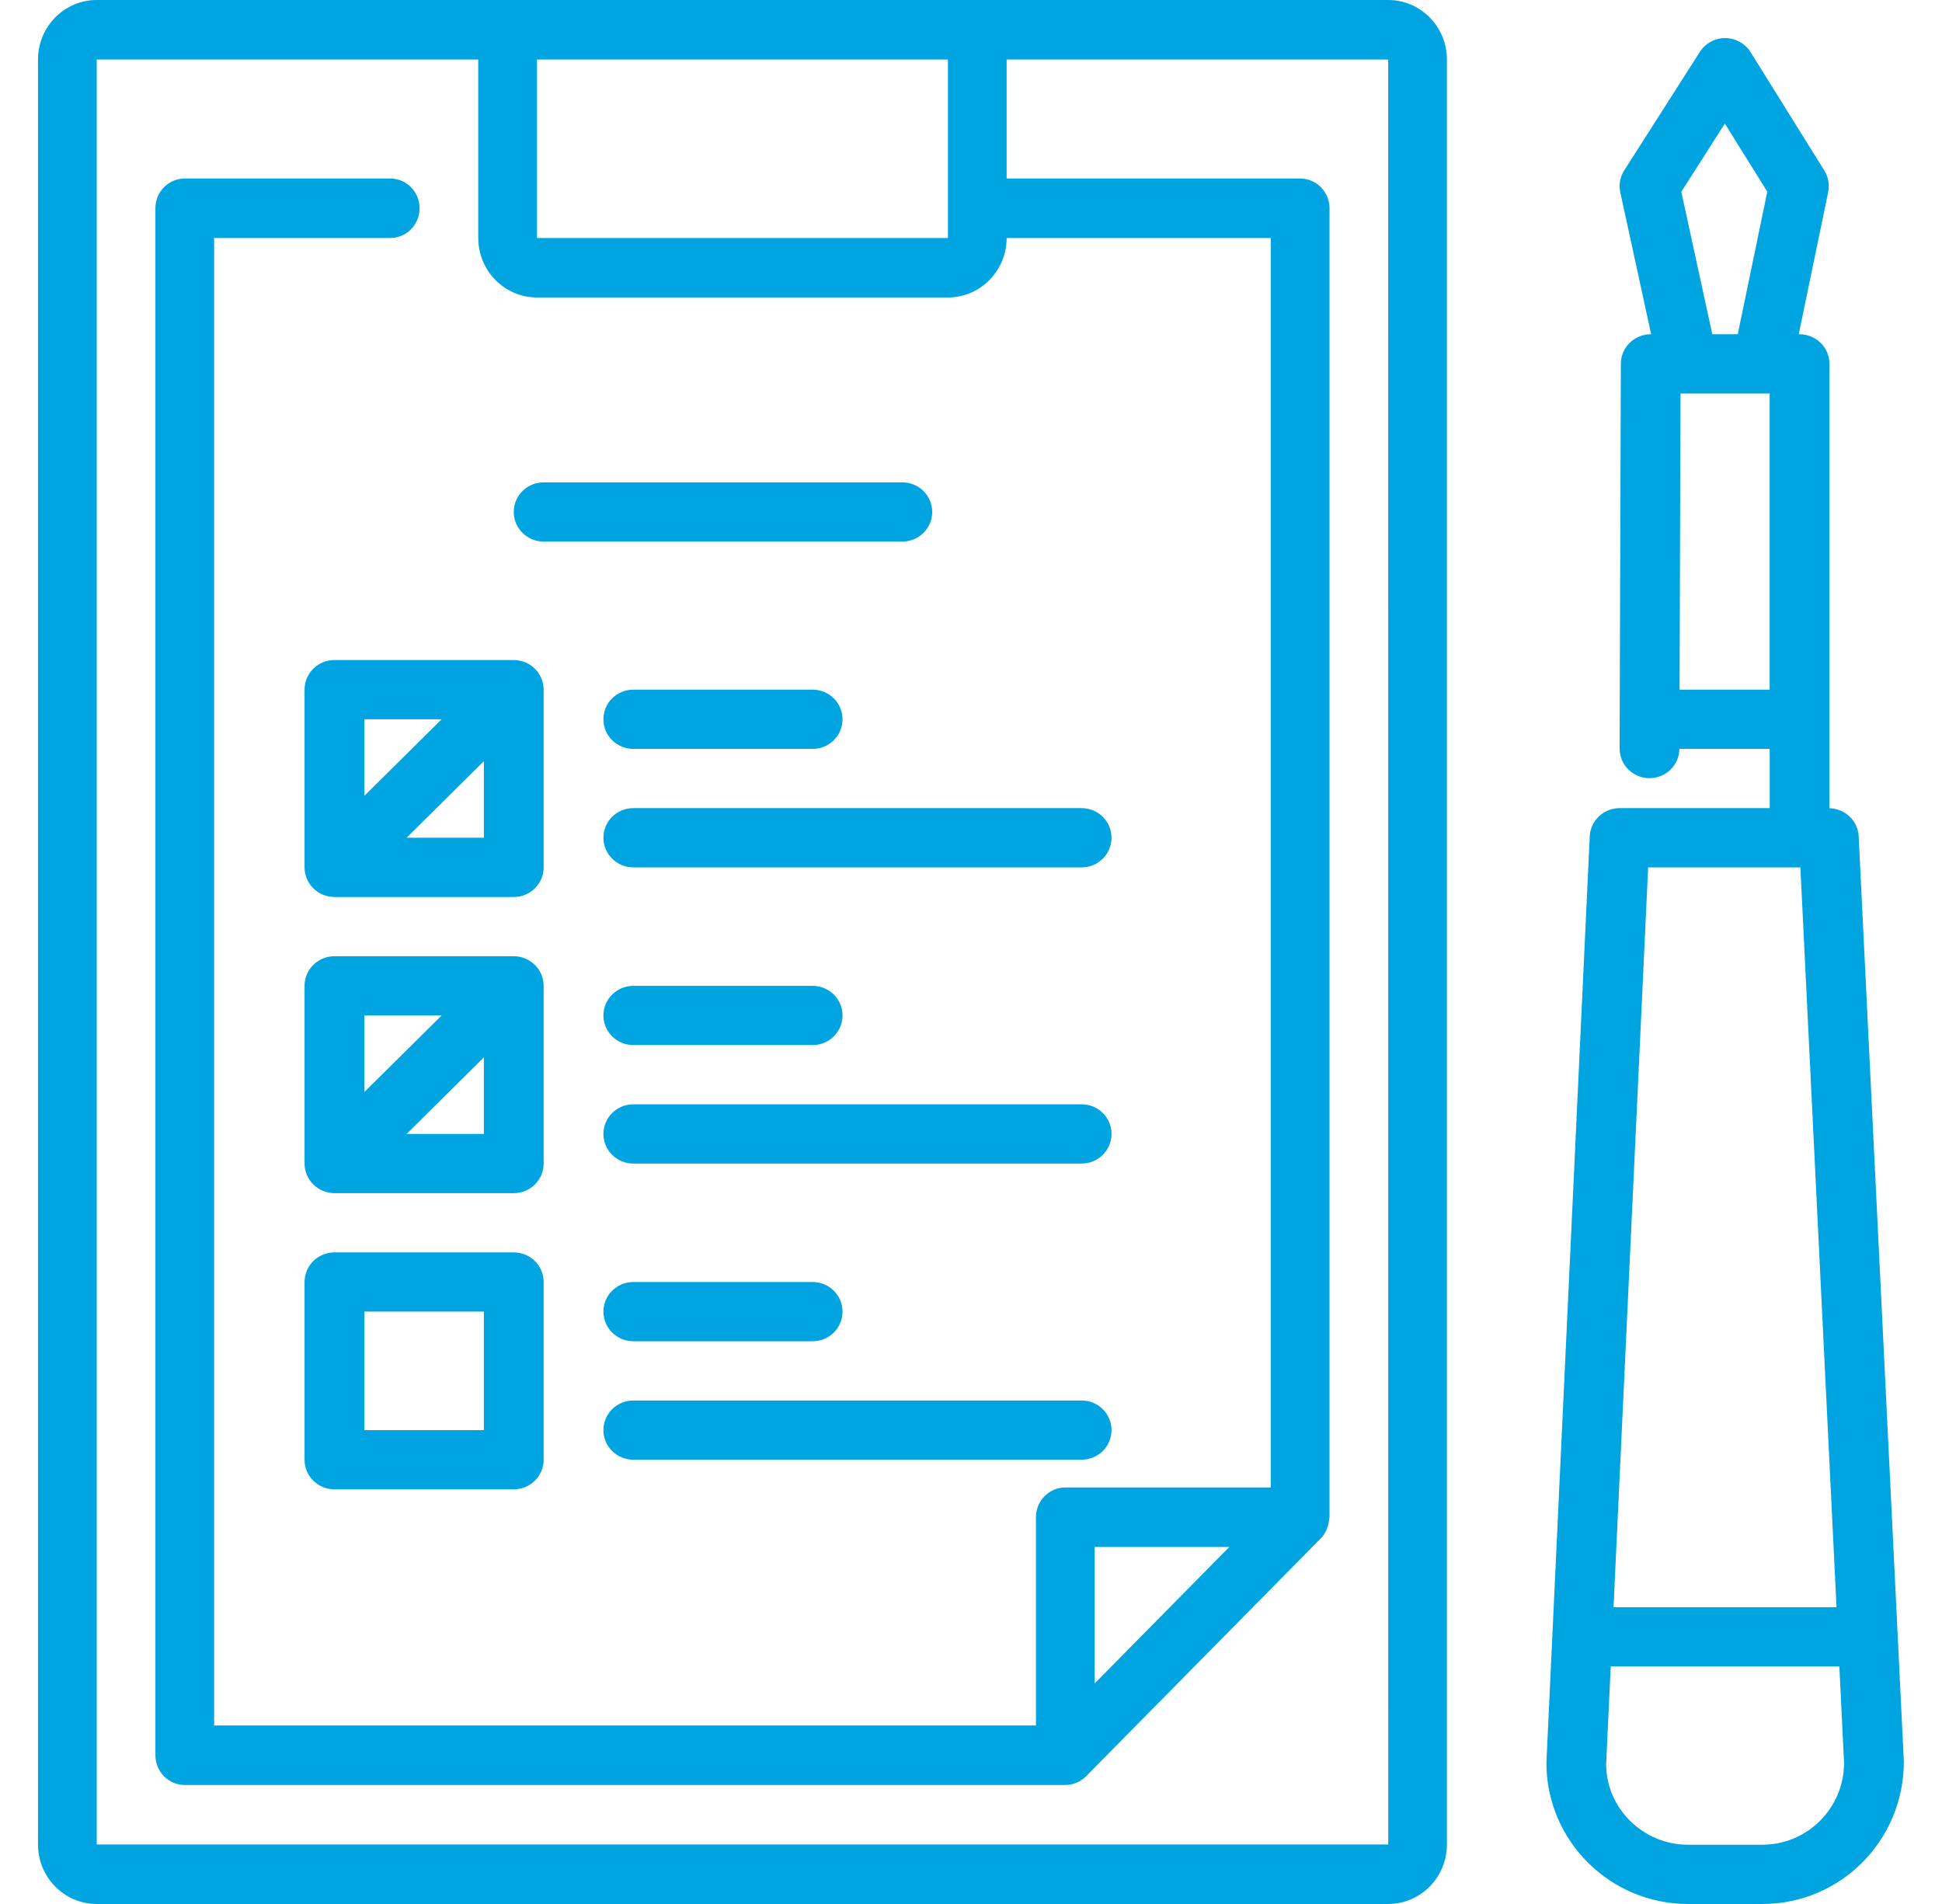
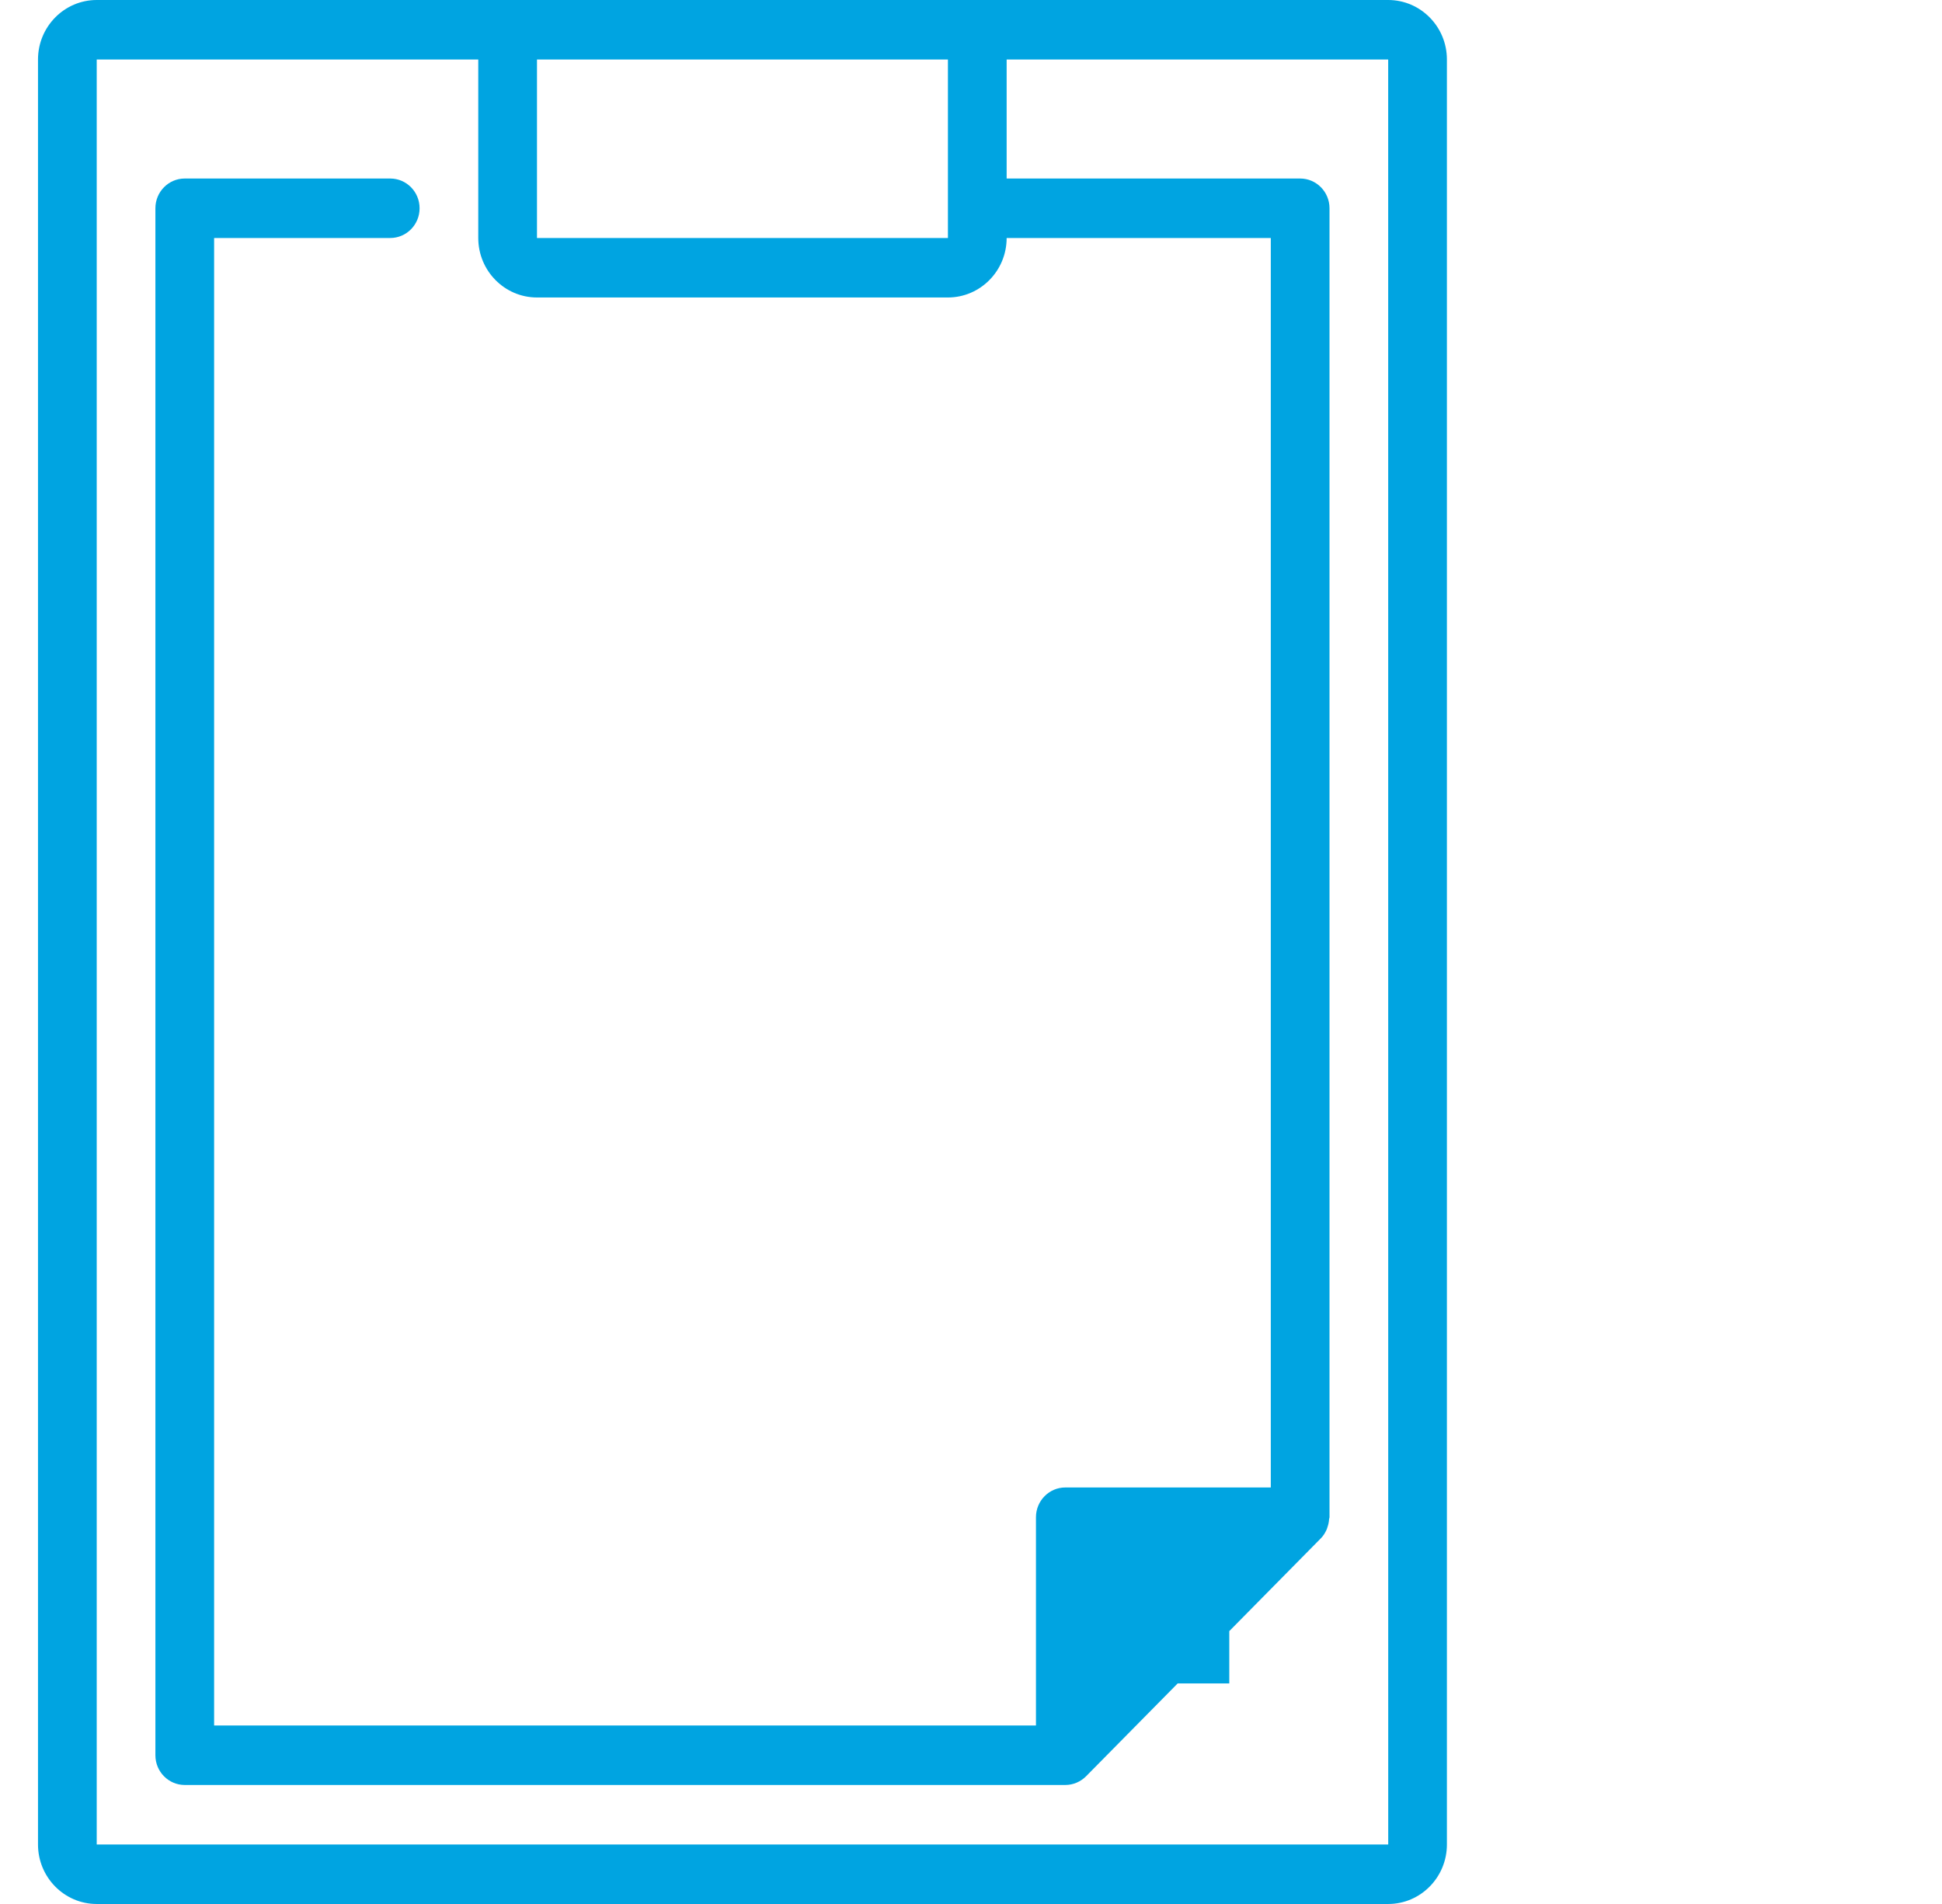
<svg xmlns="http://www.w3.org/2000/svg" width="51" height="50" viewBox="0 0 51 50" fill="none">
  <g clip-path="url(#clip0_1586_2348)">
-     <path d="M36.456 0H2.54C1.689 0 0.998 0.701 0.998 1.562V48.438C0.998 49.299 1.689 50 2.54 50H36.456C37.307 50 37.998 49.299 37.998 48.438V1.562C37.998 0.701 37.307 0 36.456 0ZM24.894 6.25H14.102V1.562H24.894V6.25ZM2.54 48.438V1.562H12.56V6.25C12.56 7.112 13.252 7.812 14.102 7.812H24.894C25.744 7.812 26.436 7.112 26.436 6.25H33.373V39.062H27.977C27.552 39.062 27.206 39.412 27.206 39.844V45.312H5.623V6.25H10.248C10.674 6.25 11.019 5.901 11.019 5.469C11.019 5.037 10.674 4.688 10.248 4.688H4.852C4.427 4.688 4.081 5.037 4.081 5.469V46.094C4.081 46.526 4.427 46.875 4.852 46.875H27.977C28.079 46.875 28.179 46.854 28.272 46.815C28.366 46.775 28.451 46.718 28.522 46.646L34.687 40.398C34.688 40.397 34.689 40.395 34.69 40.395C34.754 40.33 34.8 40.253 34.837 40.173C34.848 40.149 34.854 40.125 34.863 40.099C34.886 40.032 34.9 39.964 34.904 39.893C34.906 39.875 34.915 39.861 34.915 39.844V5.469C34.915 5.037 34.569 4.688 34.144 4.688H26.436V1.562H36.456L36.457 48.438H2.54ZM32.283 40.625L28.748 44.208V40.625H32.283Z" fill="#00A4E1" />
-     <path d="M7.998 18.111V22.778C7.998 22.879 8.019 22.98 8.058 23.075C8.138 23.265 8.291 23.417 8.483 23.496C8.579 23.535 8.681 23.556 8.783 23.556H13.492C13.926 23.556 14.277 23.208 14.277 22.778V18.111C14.277 18.01 14.256 17.909 14.217 17.814C14.137 17.623 13.985 17.472 13.792 17.393C13.696 17.354 13.594 17.333 13.492 17.333H8.783C8.35 17.333 7.998 17.681 7.998 18.111ZM10.678 22L12.707 19.989V22H10.678ZM11.598 18.889L9.568 20.9V18.889H11.598ZM13.492 32.889H8.783C8.35 32.889 7.998 33.237 7.998 33.667V38.333C7.998 38.763 8.35 39.111 8.783 39.111H13.492C13.926 39.111 14.277 38.763 14.277 38.333V33.667C14.277 33.237 13.926 32.889 13.492 32.889ZM12.707 37.556H9.568V34.444H12.707V37.556ZM16.632 19.667H21.341C21.775 19.667 22.126 19.319 22.126 18.889C22.126 18.459 21.775 18.111 21.341 18.111H16.632C16.199 18.111 15.847 18.459 15.847 18.889C15.847 19.319 16.199 19.667 16.632 19.667ZM15.847 22C15.847 22.43 16.199 22.778 16.632 22.778H28.405C28.839 22.778 29.19 22.43 29.19 22C29.19 21.57 28.839 21.222 28.405 21.222H16.632C16.199 21.222 15.847 21.57 15.847 22ZM16.632 27.444H21.341C21.775 27.444 22.126 27.097 22.126 26.667C22.126 26.237 21.775 25.889 21.341 25.889H16.632C16.199 25.889 15.847 26.237 15.847 26.667C15.847 27.097 16.199 27.444 16.632 27.444ZM28.405 29H16.632C16.199 29 15.847 29.348 15.847 29.778C15.847 30.208 16.199 30.556 16.632 30.556H28.405C28.839 30.556 29.19 30.208 29.19 29.778C29.19 29.348 28.839 29 28.405 29ZM16.632 35.222H21.341C21.775 35.222 22.126 34.875 22.126 34.444C22.126 34.014 21.775 33.667 21.341 33.667H16.632C16.199 33.667 15.847 34.014 15.847 34.444C15.847 34.875 16.199 35.222 16.632 35.222ZM28.405 36.778H16.632C16.199 36.778 15.847 37.125 15.847 37.556C15.847 37.986 16.199 38.333 16.632 38.333H28.405C28.839 38.333 29.19 37.986 29.19 37.556C29.19 37.125 28.839 36.778 28.405 36.778ZM14.277 14.222H23.696C24.129 14.222 24.481 13.875 24.481 13.444C24.481 13.014 24.129 12.667 23.696 12.667H14.277C13.844 12.667 13.492 13.014 13.492 13.444C13.492 13.875 13.844 14.222 14.277 14.222ZM13.792 25.171C13.696 25.131 13.594 25.111 13.492 25.111H8.783C8.35 25.111 7.998 25.459 7.998 25.889V30.556C7.998 30.657 8.019 30.758 8.058 30.853C8.138 31.043 8.291 31.195 8.483 31.273C8.579 31.312 8.681 31.333 8.783 31.333H13.492C13.926 31.333 14.277 30.986 14.277 30.556V25.889C14.277 25.788 14.256 25.687 14.217 25.592C14.137 25.401 13.985 25.25 13.792 25.171ZM11.598 26.667L9.568 28.678V26.667H11.598ZM10.678 29.778L12.707 27.766V29.778H10.678ZM48.812 21.963C48.792 21.554 48.455 21.234 48.044 21.225V18.889V9.556C48.044 9.125 47.692 8.778 47.259 8.778H47.238L48.011 5.045C48.051 4.851 48.015 4.649 47.911 4.48L45.973 1.369C45.831 1.142 45.58 1.002 45.309 1C45.308 1 45.307 1 45.305 1C45.036 1 44.785 1.137 44.642 1.362L42.655 4.474C42.545 4.645 42.508 4.854 42.552 5.053L43.362 8.778H43.351C42.918 8.778 42.567 9.124 42.566 9.553L42.536 18.824C42.534 18.845 42.534 18.867 42.534 18.889C42.534 18.908 42.534 18.929 42.536 18.948L42.534 19.655C42.532 20.084 42.882 20.434 43.316 20.435C43.317 20.435 43.318 20.435 43.319 20.435C43.749 20.435 44.099 20.092 44.103 19.667H46.475V21.222H42.534C42.114 21.222 41.769 21.549 41.749 21.964L40.611 46.294C40.611 48.337 42.279 50 44.328 50H46.282C48.332 50 49.999 48.337 49.998 46.257L48.812 21.963ZM44.154 5.036L45.297 3.245L46.412 5.034L45.636 8.778H44.968L44.154 5.036ZM44.133 10.333H46.474V18.111H44.108L44.133 10.333ZM43.283 22.778H47.281L48.23 42.206H42.374L43.283 22.778ZM46.282 48.444H44.327C43.144 48.444 42.18 47.48 42.18 46.33L42.3 43.761H48.304L48.428 46.294C48.428 47.48 47.465 48.444 46.282 48.444Z" fill="#00A4E1" />
+     <path d="M36.456 0H2.54C1.689 0 0.998 0.701 0.998 1.562V48.438C0.998 49.299 1.689 50 2.54 50H36.456C37.307 50 37.998 49.299 37.998 48.438V1.562C37.998 0.701 37.307 0 36.456 0ZM24.894 6.25H14.102V1.562H24.894V6.25ZM2.54 48.438V1.562H12.56V6.25C12.56 7.112 13.252 7.812 14.102 7.812H24.894C25.744 7.812 26.436 7.112 26.436 6.25H33.373V39.062H27.977C27.552 39.062 27.206 39.412 27.206 39.844V45.312H5.623V6.25H10.248C10.674 6.25 11.019 5.901 11.019 5.469C11.019 5.037 10.674 4.688 10.248 4.688H4.852C4.427 4.688 4.081 5.037 4.081 5.469V46.094C4.081 46.526 4.427 46.875 4.852 46.875H27.977C28.079 46.875 28.179 46.854 28.272 46.815C28.366 46.775 28.451 46.718 28.522 46.646L34.687 40.398C34.688 40.397 34.689 40.395 34.69 40.395C34.754 40.33 34.8 40.253 34.837 40.173C34.848 40.149 34.854 40.125 34.863 40.099C34.886 40.032 34.9 39.964 34.904 39.893C34.906 39.875 34.915 39.861 34.915 39.844V5.469C34.915 5.037 34.569 4.688 34.144 4.688H26.436V1.562H36.456L36.457 48.438H2.54ZM32.283 40.625L28.748 44.208H32.283Z" fill="#00A4E1" />
  </g>
  <defs>
    <clipPath id="clip0_1586_2348">
      <rect width="50" height="50" fill="white" transform="translate(0.666)" />
    </clipPath>
  </defs>
</svg>